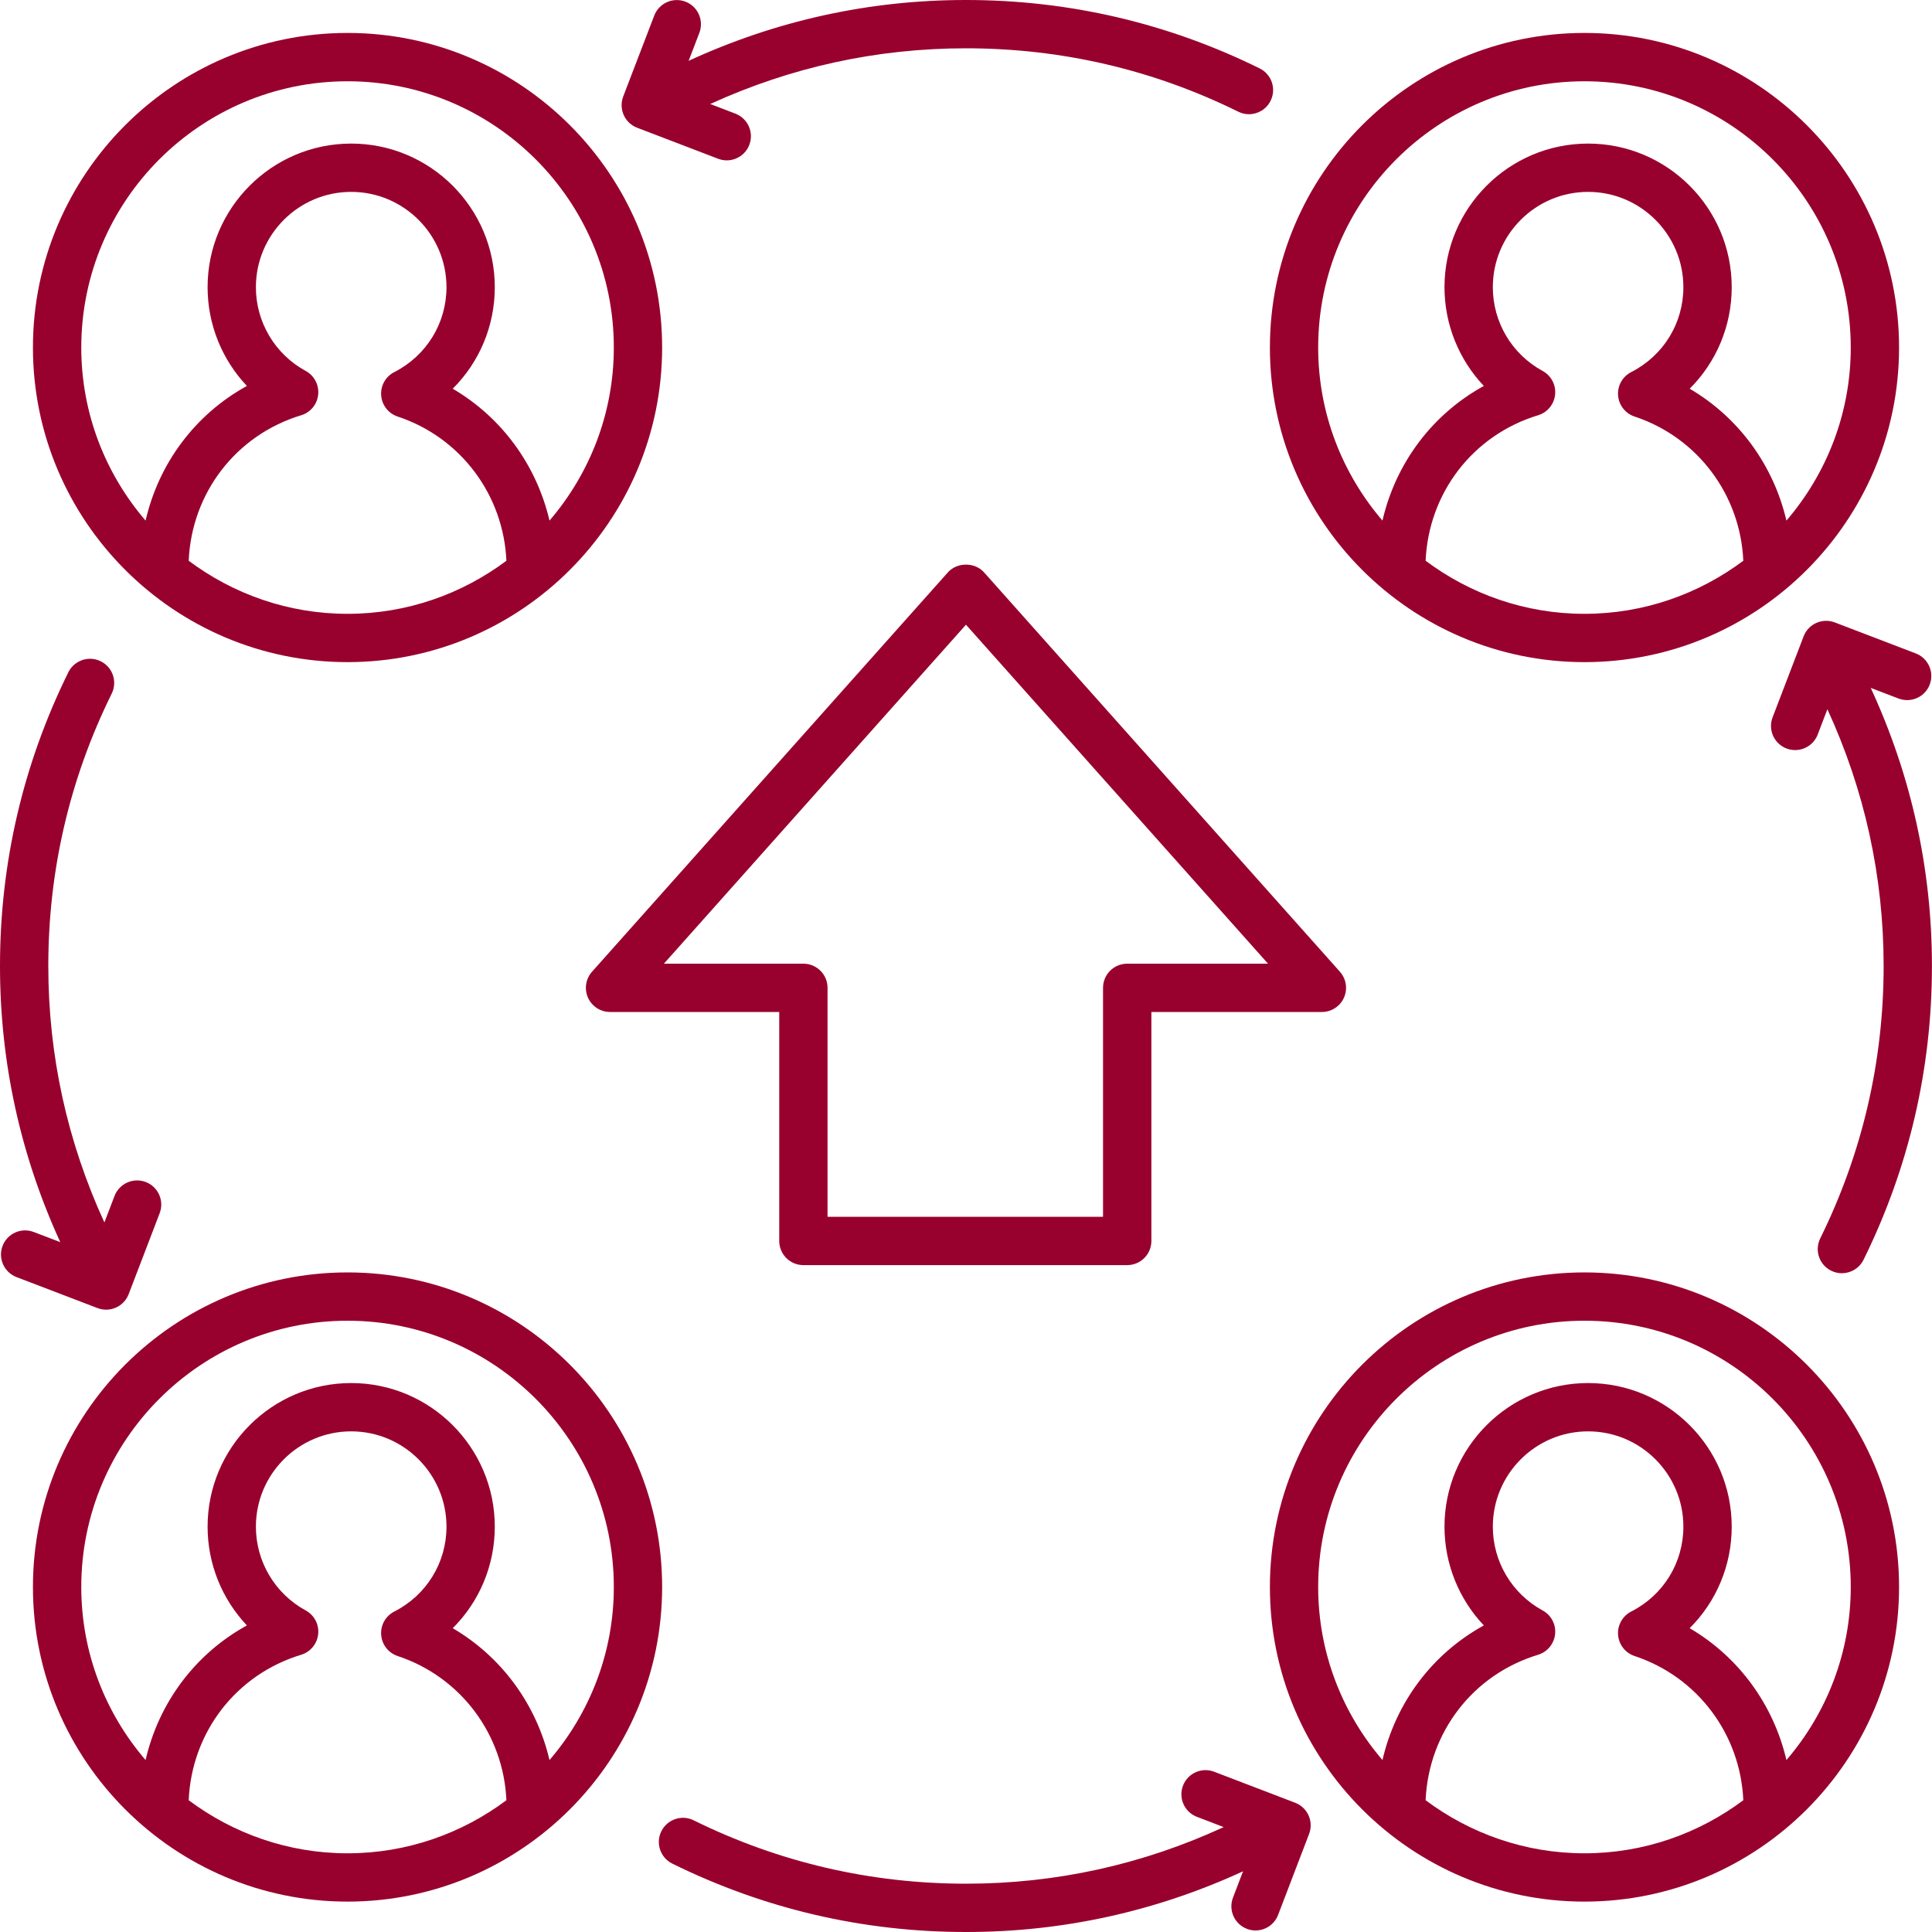
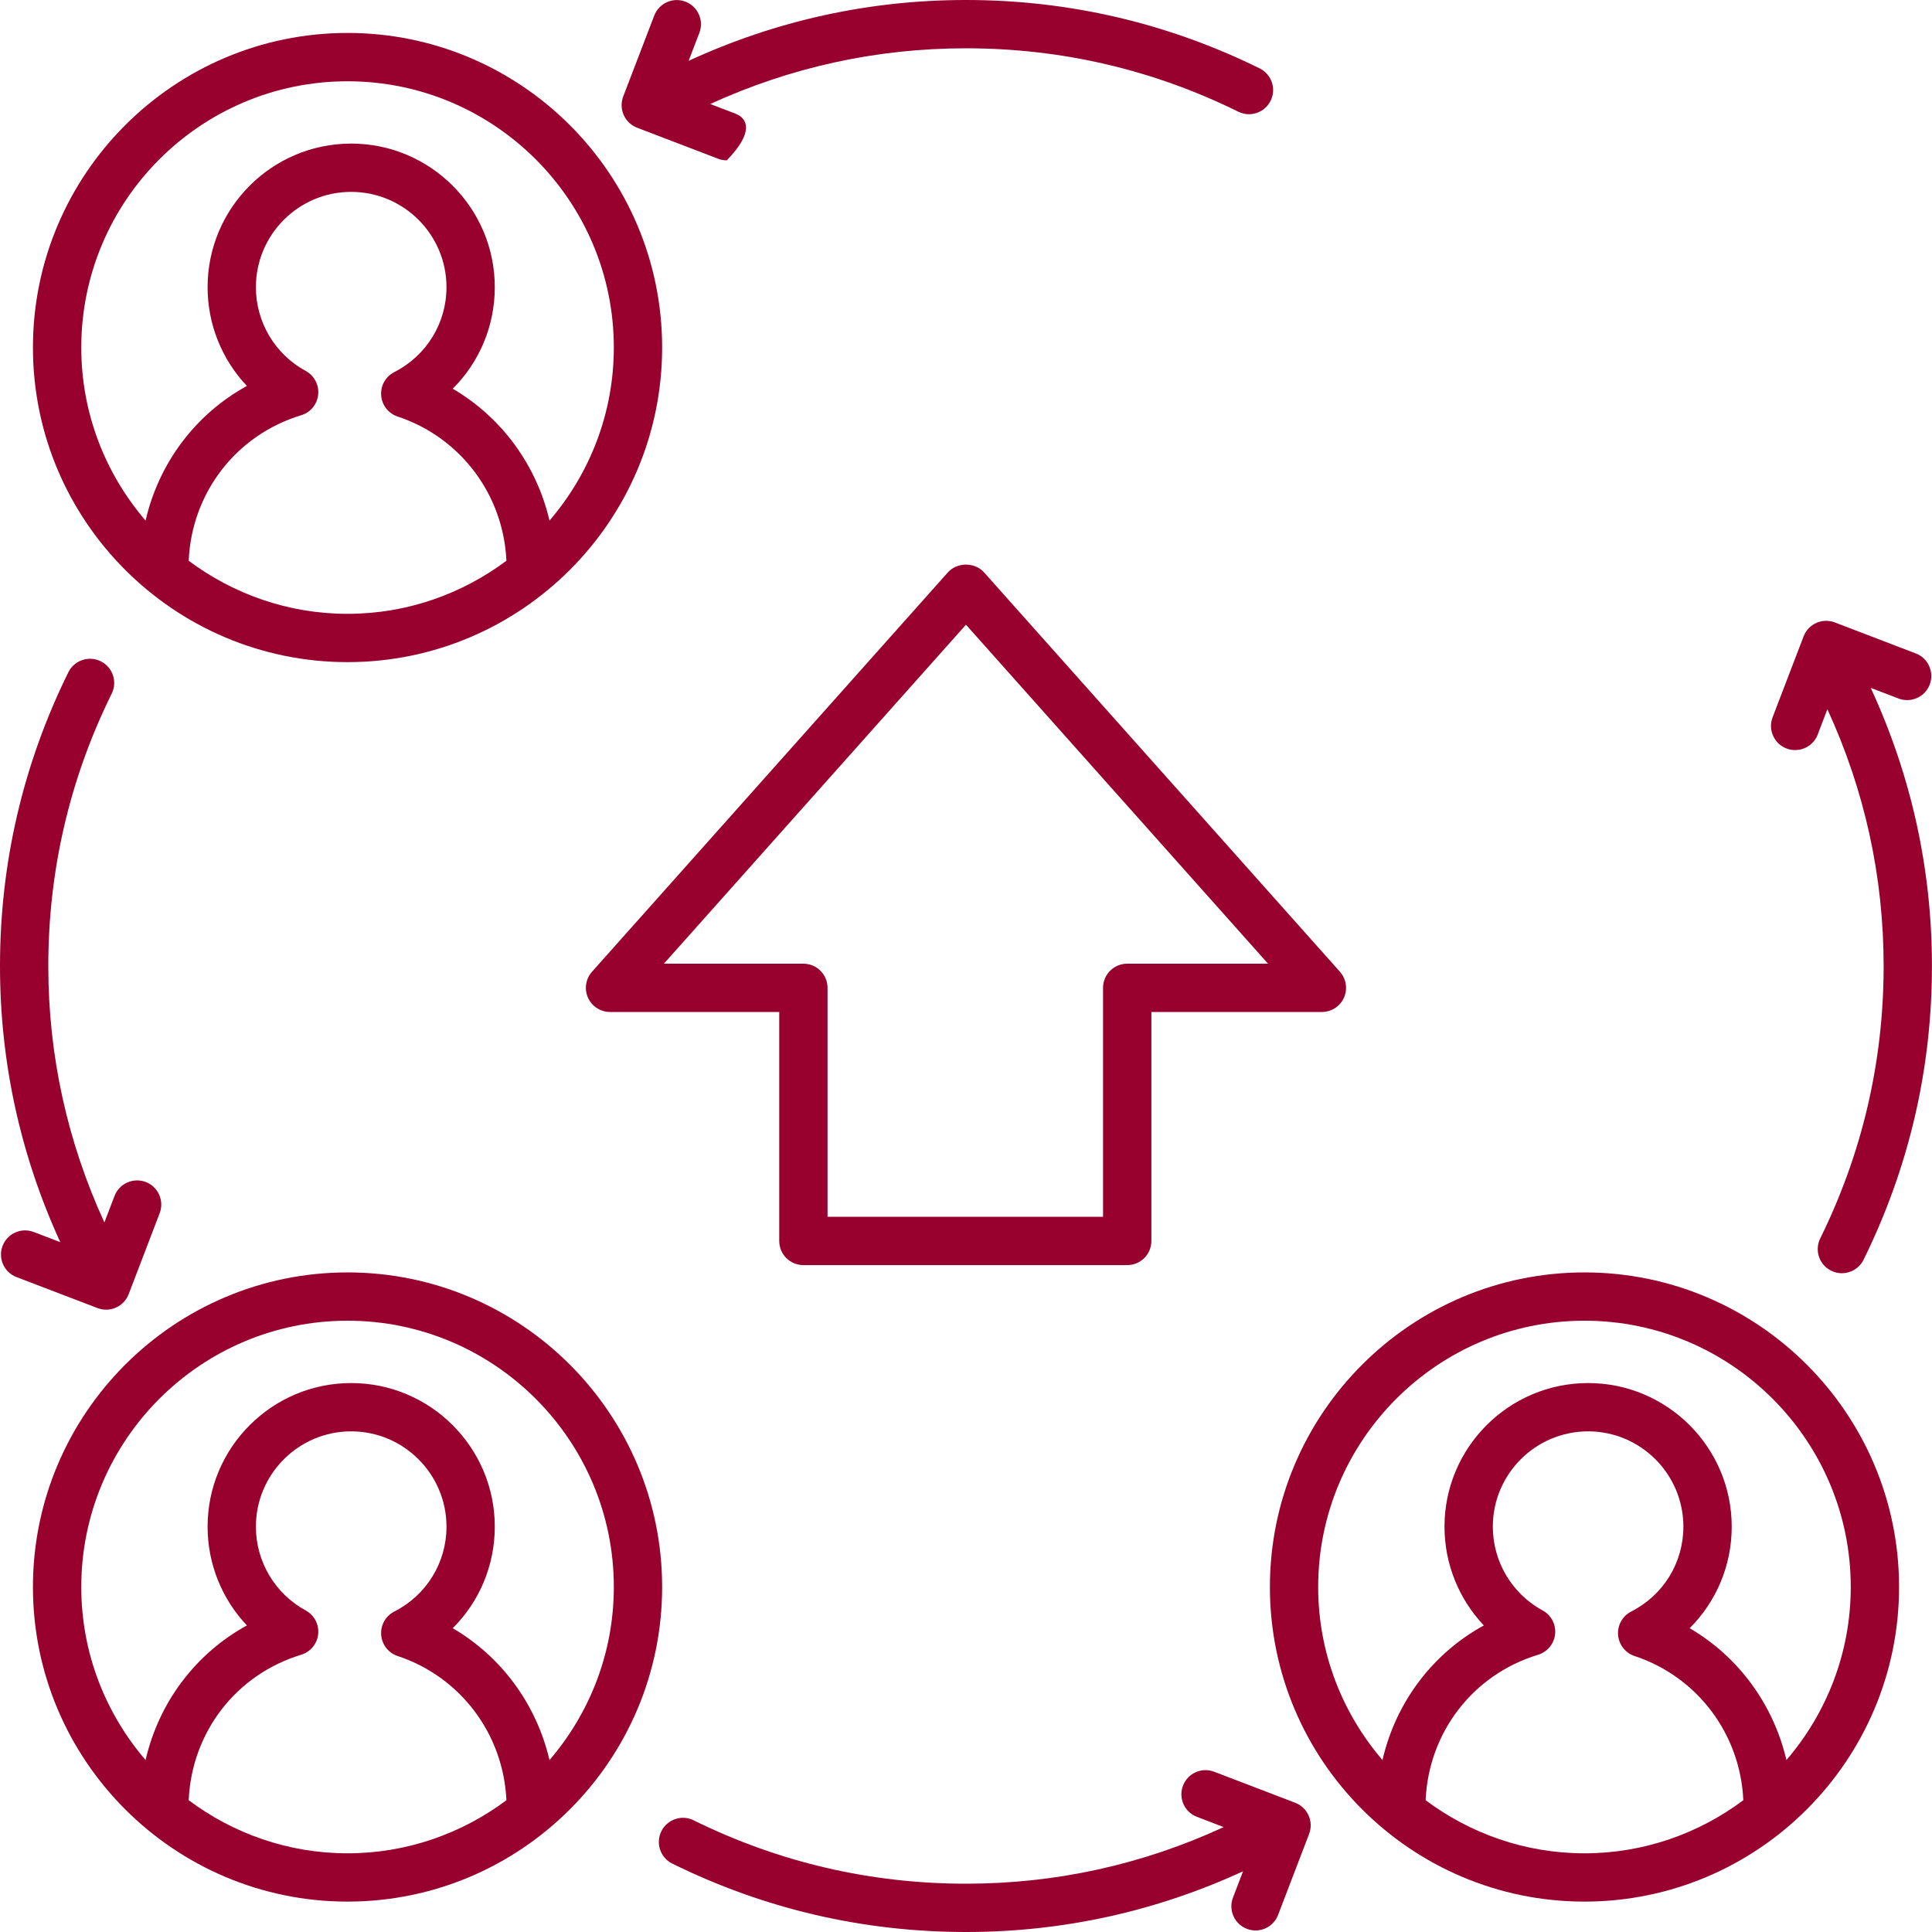
<svg xmlns="http://www.w3.org/2000/svg" width="60" height="60" viewBox="0 0 60 60" fill="none">
  <g clip-path="url(#clip0_11397_1844)">
    <path d="M41.737 30.985C41.858 30.715 41.809 30.4 41.613 30.179L30.559 17.774C30.274 17.455 29.724 17.455 29.439 17.774L18.385 30.179C18.189 30.4 18.14 30.715 18.261 30.985C18.382 31.254 18.65 31.428 18.945 31.428H24.2V38.539C24.2 38.954 24.536 39.289 24.949 39.289H35.006C35.421 39.289 35.757 38.954 35.757 38.539V31.428H41.053C41.348 31.428 41.617 31.254 41.737 30.985ZM35.006 29.928C34.592 29.928 34.256 30.264 34.256 30.678V37.789H25.7V30.678C25.7 30.264 25.364 29.928 24.949 29.928H20.618L29.999 19.401L39.38 29.928H35.006Z" fill="#98002E" />
-     <path d="M58.977 10.793C58.977 5.406 54.594 1.023 49.207 1.023C43.82 1.023 39.438 5.406 39.438 10.793C39.438 16.18 43.82 20.563 49.207 20.563C54.594 20.563 58.977 16.18 58.977 10.793ZM40.937 10.793C40.937 6.233 44.647 2.524 49.207 2.524C53.767 2.524 57.477 6.233 57.477 10.793C57.477 12.845 56.721 14.721 55.479 16.168C55.079 14.45 53.999 12.965 52.474 12.072C53.3 11.25 53.78 10.126 53.78 8.919C53.78 6.46 51.779 4.459 49.32 4.459C46.861 4.459 44.86 6.46 44.86 8.919C44.86 10.078 45.309 11.169 46.082 11.986C44.477 12.867 43.344 14.387 42.934 16.168C41.693 14.721 40.937 12.845 40.937 10.793ZM44.274 17.415C44.365 15.313 45.738 13.512 47.767 12.896C48.056 12.809 48.264 12.556 48.295 12.255C48.326 11.954 48.173 11.665 47.907 11.52C46.953 11.001 46.361 10.005 46.361 8.919C46.361 7.287 47.688 5.959 49.32 5.959C50.952 5.959 52.279 7.287 52.279 8.919C52.279 10.037 51.659 11.046 50.658 11.556C50.389 11.693 50.228 11.979 50.251 12.281C50.274 12.582 50.476 12.841 50.763 12.936C52.724 13.585 54.05 15.37 54.14 17.415C52.761 18.445 51.057 19.063 49.207 19.063C47.357 19.063 45.653 18.445 44.274 17.415Z" fill="#98002E" />
    <path d="M10.793 20.563C16.18 20.563 20.563 16.18 20.563 10.793C20.563 5.406 16.18 1.023 10.793 1.023C5.407 1.023 1.023 5.406 1.023 10.793C1.023 16.18 5.407 20.563 10.793 20.563ZM5.86 17.415C5.951 15.313 7.324 13.512 9.353 12.896C9.643 12.809 9.851 12.556 9.881 12.255C9.912 11.954 9.759 11.665 9.494 11.52C8.54 11.001 7.947 10.005 7.947 8.919C7.947 7.287 9.274 5.959 10.906 5.959C12.538 5.959 13.866 7.287 13.866 8.919C13.866 10.037 13.245 11.046 12.245 11.556C11.975 11.693 11.814 11.979 11.838 12.281C11.86 12.582 12.062 12.841 12.349 12.936C14.309 13.585 15.636 15.37 15.727 17.415C14.348 18.445 12.643 19.063 10.793 19.063C8.943 19.063 7.239 18.445 5.86 17.415ZM10.793 2.524C15.353 2.524 19.063 6.233 19.063 10.793C19.063 12.845 18.307 14.721 17.065 16.168C16.665 14.45 15.585 12.965 14.06 12.072C14.886 11.25 15.366 10.126 15.366 8.919C15.366 6.46 13.365 4.459 10.906 4.459C8.447 4.459 6.447 6.46 6.447 8.919C6.447 10.078 6.895 11.169 7.668 11.986C6.063 12.867 4.931 14.387 4.521 16.168C3.279 14.721 2.524 12.845 2.524 10.793C2.524 6.233 6.233 2.524 10.793 2.524Z" fill="#98002E" />
    <path d="M58.977 49.286C58.977 43.899 54.594 39.516 49.207 39.516C43.82 39.516 39.438 43.899 39.438 49.286C39.438 54.673 43.82 59.056 49.207 59.056C54.594 59.056 58.977 54.673 58.977 49.286ZM40.937 49.286C40.937 44.726 44.647 41.016 49.207 41.016C53.767 41.016 57.477 44.726 57.477 49.286C57.477 51.338 56.721 53.214 55.479 54.661C55.079 52.943 53.999 51.458 52.474 50.565C53.3 49.743 53.78 48.619 53.78 47.412C53.78 44.953 51.779 42.952 49.32 42.952C46.861 42.952 44.86 44.953 44.86 47.412C44.86 48.57 45.309 49.663 46.082 50.479C44.477 51.36 43.344 52.88 42.934 54.66C41.693 53.214 40.937 51.338 40.937 49.286ZM44.274 55.908C44.365 53.806 45.738 52.005 47.767 51.39C48.056 51.301 48.264 51.049 48.295 50.748C48.326 50.447 48.173 50.158 47.907 50.014C46.953 49.494 46.361 48.497 46.361 47.412C46.361 45.78 47.688 44.452 49.32 44.452C50.952 44.452 52.279 45.78 52.279 47.412C52.279 48.53 51.659 49.54 50.658 50.048C50.389 50.186 50.228 50.472 50.251 50.773C50.274 51.075 50.476 51.334 50.763 51.429C52.724 52.078 54.05 53.862 54.14 55.908C52.761 56.938 51.057 57.556 49.207 57.556C47.357 57.556 45.653 56.938 44.274 55.908Z" fill="#98002E" />
    <path d="M1.023 49.286C1.023 54.673 5.407 59.056 10.793 59.056C16.18 59.056 20.563 54.673 20.563 49.286C20.563 43.899 16.18 39.516 10.793 39.516C5.407 39.516 1.023 43.899 1.023 49.286ZM5.86 55.908C5.951 53.806 7.324 52.005 9.353 51.39C9.643 51.301 9.851 51.049 9.881 50.748C9.912 50.447 9.759 50.158 9.494 50.014C8.54 49.494 7.947 48.497 7.947 47.412C7.947 45.78 9.274 44.452 10.906 44.452C12.538 44.452 13.866 45.78 13.866 47.412C13.866 48.53 13.245 49.54 12.245 50.048C11.975 50.186 11.814 50.472 11.838 50.773C11.86 51.075 12.062 51.334 12.349 51.429C14.309 52.078 15.636 53.862 15.727 55.908C14.348 56.938 12.643 57.556 10.793 57.556C8.943 57.556 7.239 56.938 5.86 55.908ZM10.793 41.016C15.353 41.016 19.063 44.726 19.063 49.286C19.063 51.338 18.307 53.214 17.065 54.661C16.665 52.943 15.585 51.458 14.06 50.565C14.886 49.743 15.366 48.619 15.366 47.412C15.366 44.953 13.365 42.952 10.906 42.952C8.447 42.952 6.447 44.953 6.447 47.412C6.447 48.57 6.895 49.663 7.668 50.479C6.063 51.36 4.931 52.88 4.521 54.66C3.279 53.214 2.524 51.338 2.524 49.286C2.524 44.726 6.233 41.016 10.793 41.016Z" fill="#98002E" />
-     <path d="M21.286 0.051C20.9 -0.096 20.467 0.097 20.318 0.484L19.354 2.998C19.207 3.385 19.4 3.819 19.787 3.967L22.302 4.93C22.39 4.964 22.481 4.98 22.57 4.98C22.872 4.98 23.156 4.797 23.271 4.498C23.419 4.111 23.225 3.678 22.838 3.529L22.057 3.23C24.557 2.087 27.224 1.5 29.997 1.5C32.962 1.5 35.808 2.162 38.456 3.469C38.563 3.521 38.676 3.547 38.787 3.547C39.064 3.547 39.33 3.393 39.46 3.128C39.644 2.757 39.491 2.307 39.119 2.124C36.263 0.715 33.194 0 29.997 0C26.989 0 24.097 0.641 21.386 1.889L21.719 1.02C21.867 0.633 21.673 0.199 21.286 0.051Z" fill="#98002E" />
+     <path d="M21.286 0.051C20.9 -0.096 20.467 0.097 20.318 0.484L19.354 2.998C19.207 3.385 19.4 3.819 19.787 3.967L22.302 4.93C22.39 4.964 22.481 4.98 22.57 4.98C23.419 4.111 23.225 3.678 22.838 3.529L22.057 3.23C24.557 2.087 27.224 1.5 29.997 1.5C32.962 1.5 35.808 2.162 38.456 3.469C38.563 3.521 38.676 3.547 38.787 3.547C39.064 3.547 39.33 3.393 39.46 3.128C39.644 2.757 39.491 2.307 39.119 2.124C36.263 0.715 33.194 0 29.997 0C26.989 0 24.097 0.641 21.386 1.889L21.719 1.02C21.867 0.633 21.673 0.199 21.286 0.051Z" fill="#98002E" />
    <path d="M1.048 38.261C0.662 38.113 0.228 38.305 0.08 38.693C-0.068 39.079 0.126 39.513 0.512 39.661L3.027 40.623C3.115 40.657 3.206 40.673 3.295 40.673C3.597 40.673 3.881 40.49 3.996 40.191L4.959 37.676C5.106 37.29 4.913 36.856 4.526 36.708C4.14 36.562 3.706 36.753 3.557 37.141L3.242 37.965C2.091 35.457 1.5 32.782 1.5 30C1.5 27.035 2.162 24.189 3.469 21.541C3.652 21.169 3.5 20.72 3.128 20.537C2.757 20.353 2.307 20.506 2.123 20.877C0.715 23.733 0 26.803 0 30C0 32.995 0.635 35.875 1.872 38.576L1.048 38.261Z" fill="#98002E" />
    <path d="M38.724 59.902C38.812 59.936 38.902 59.952 38.991 59.952C39.294 59.952 39.578 59.769 39.692 59.47L40.655 56.955C40.803 56.568 40.61 56.135 40.222 55.986L37.707 55.023C37.321 54.875 36.887 55.068 36.739 55.455C36.591 55.842 36.784 56.276 37.171 56.423L38.003 56.742C35.485 57.904 32.798 58.5 30.003 58.5C27.038 58.5 24.191 57.838 21.543 56.532C21.173 56.347 20.723 56.501 20.538 56.872C20.355 57.243 20.508 57.693 20.879 57.876C23.736 59.285 26.805 60 30.003 60C33.007 60 35.896 59.361 38.604 58.115L38.291 58.934C38.143 59.321 38.337 59.754 38.724 59.902Z" fill="#98002E" />
    <path d="M58.96 21.693C59.346 21.84 59.781 21.648 59.929 21.261C60.076 20.874 59.883 20.44 59.496 20.293L56.981 19.33C56.594 19.183 56.161 19.375 56.013 19.762L55.05 22.276C54.901 22.663 55.095 23.097 55.482 23.245C55.57 23.278 55.661 23.294 55.75 23.294C56.051 23.294 56.336 23.111 56.45 22.813L56.751 22.026C57.906 24.537 58.498 27.215 58.498 30C58.498 32.965 57.835 35.811 56.529 38.46C56.346 38.831 56.498 39.281 56.87 39.464C56.976 39.516 57.09 39.541 57.2 39.541C57.477 39.541 57.743 39.388 57.874 39.123C59.283 36.266 59.998 33.197 59.998 30C59.998 26.982 59.353 24.081 58.097 21.363L58.96 21.693Z" fill="#98002E" />
  </g>
  <defs>
    <clipPath id="clip0_11397_1844">
      <rect width="60" height="60" fill="white" />
    </clipPath>
  </defs>
</svg>